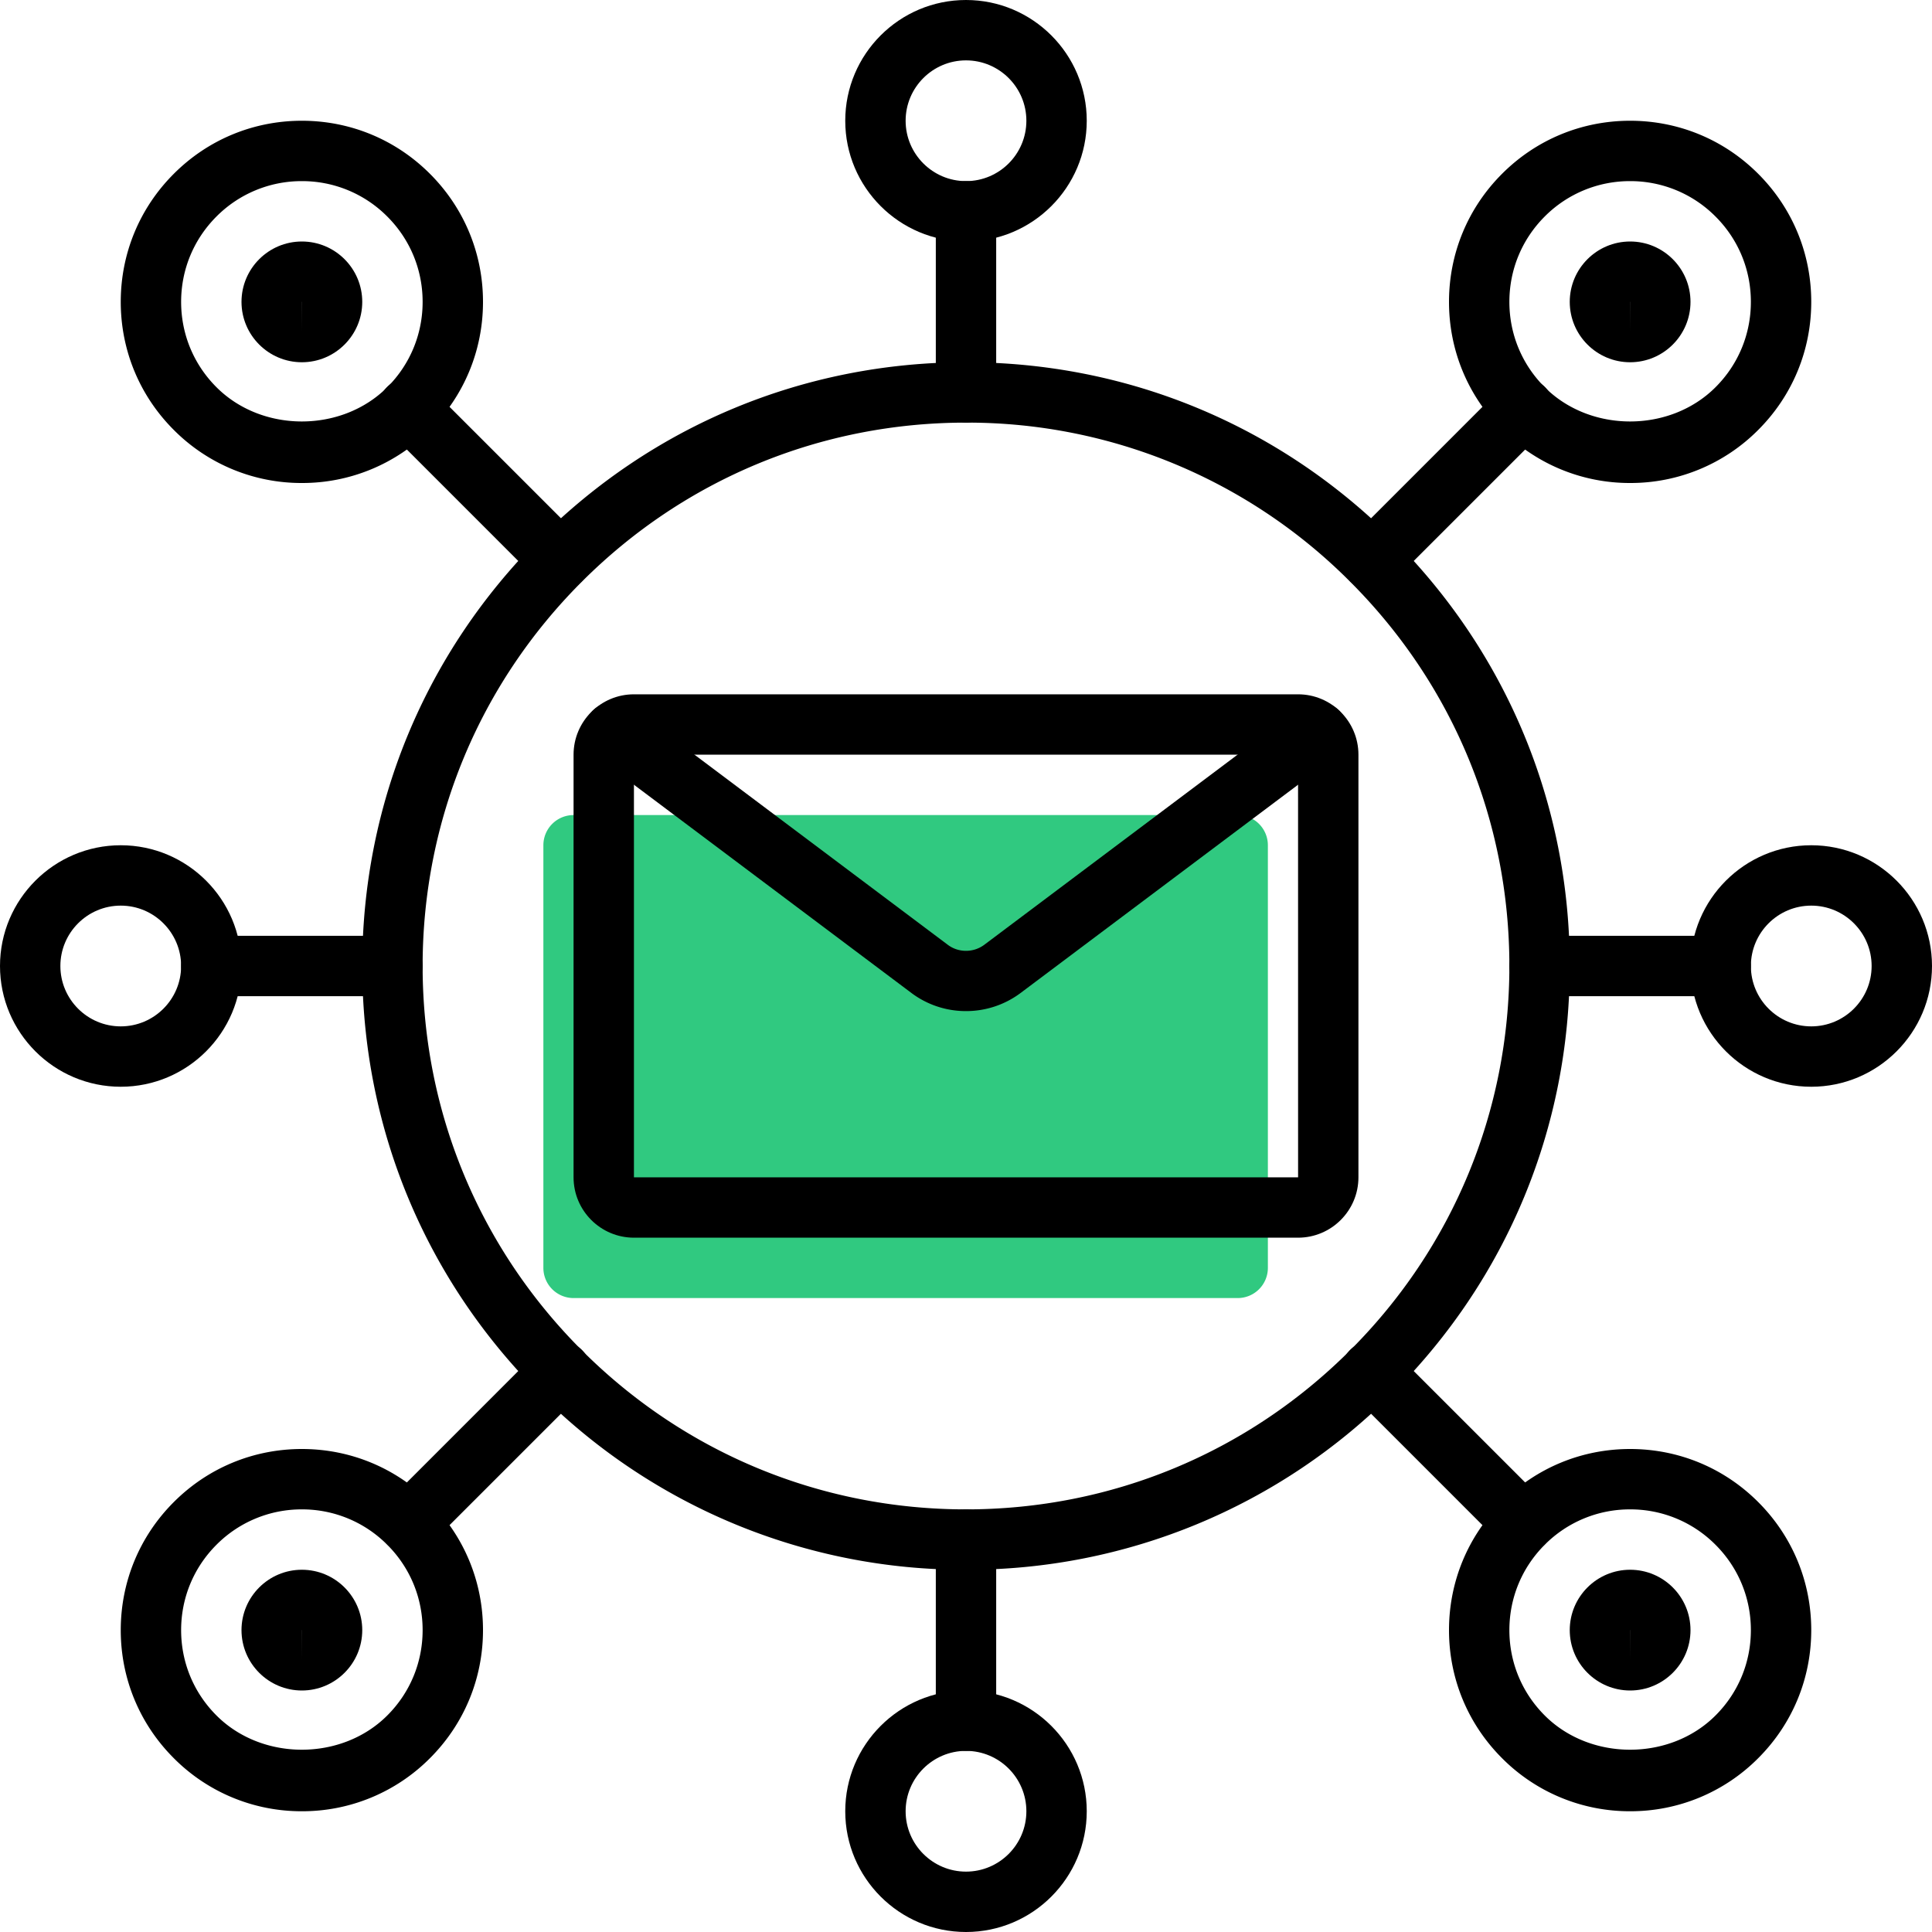
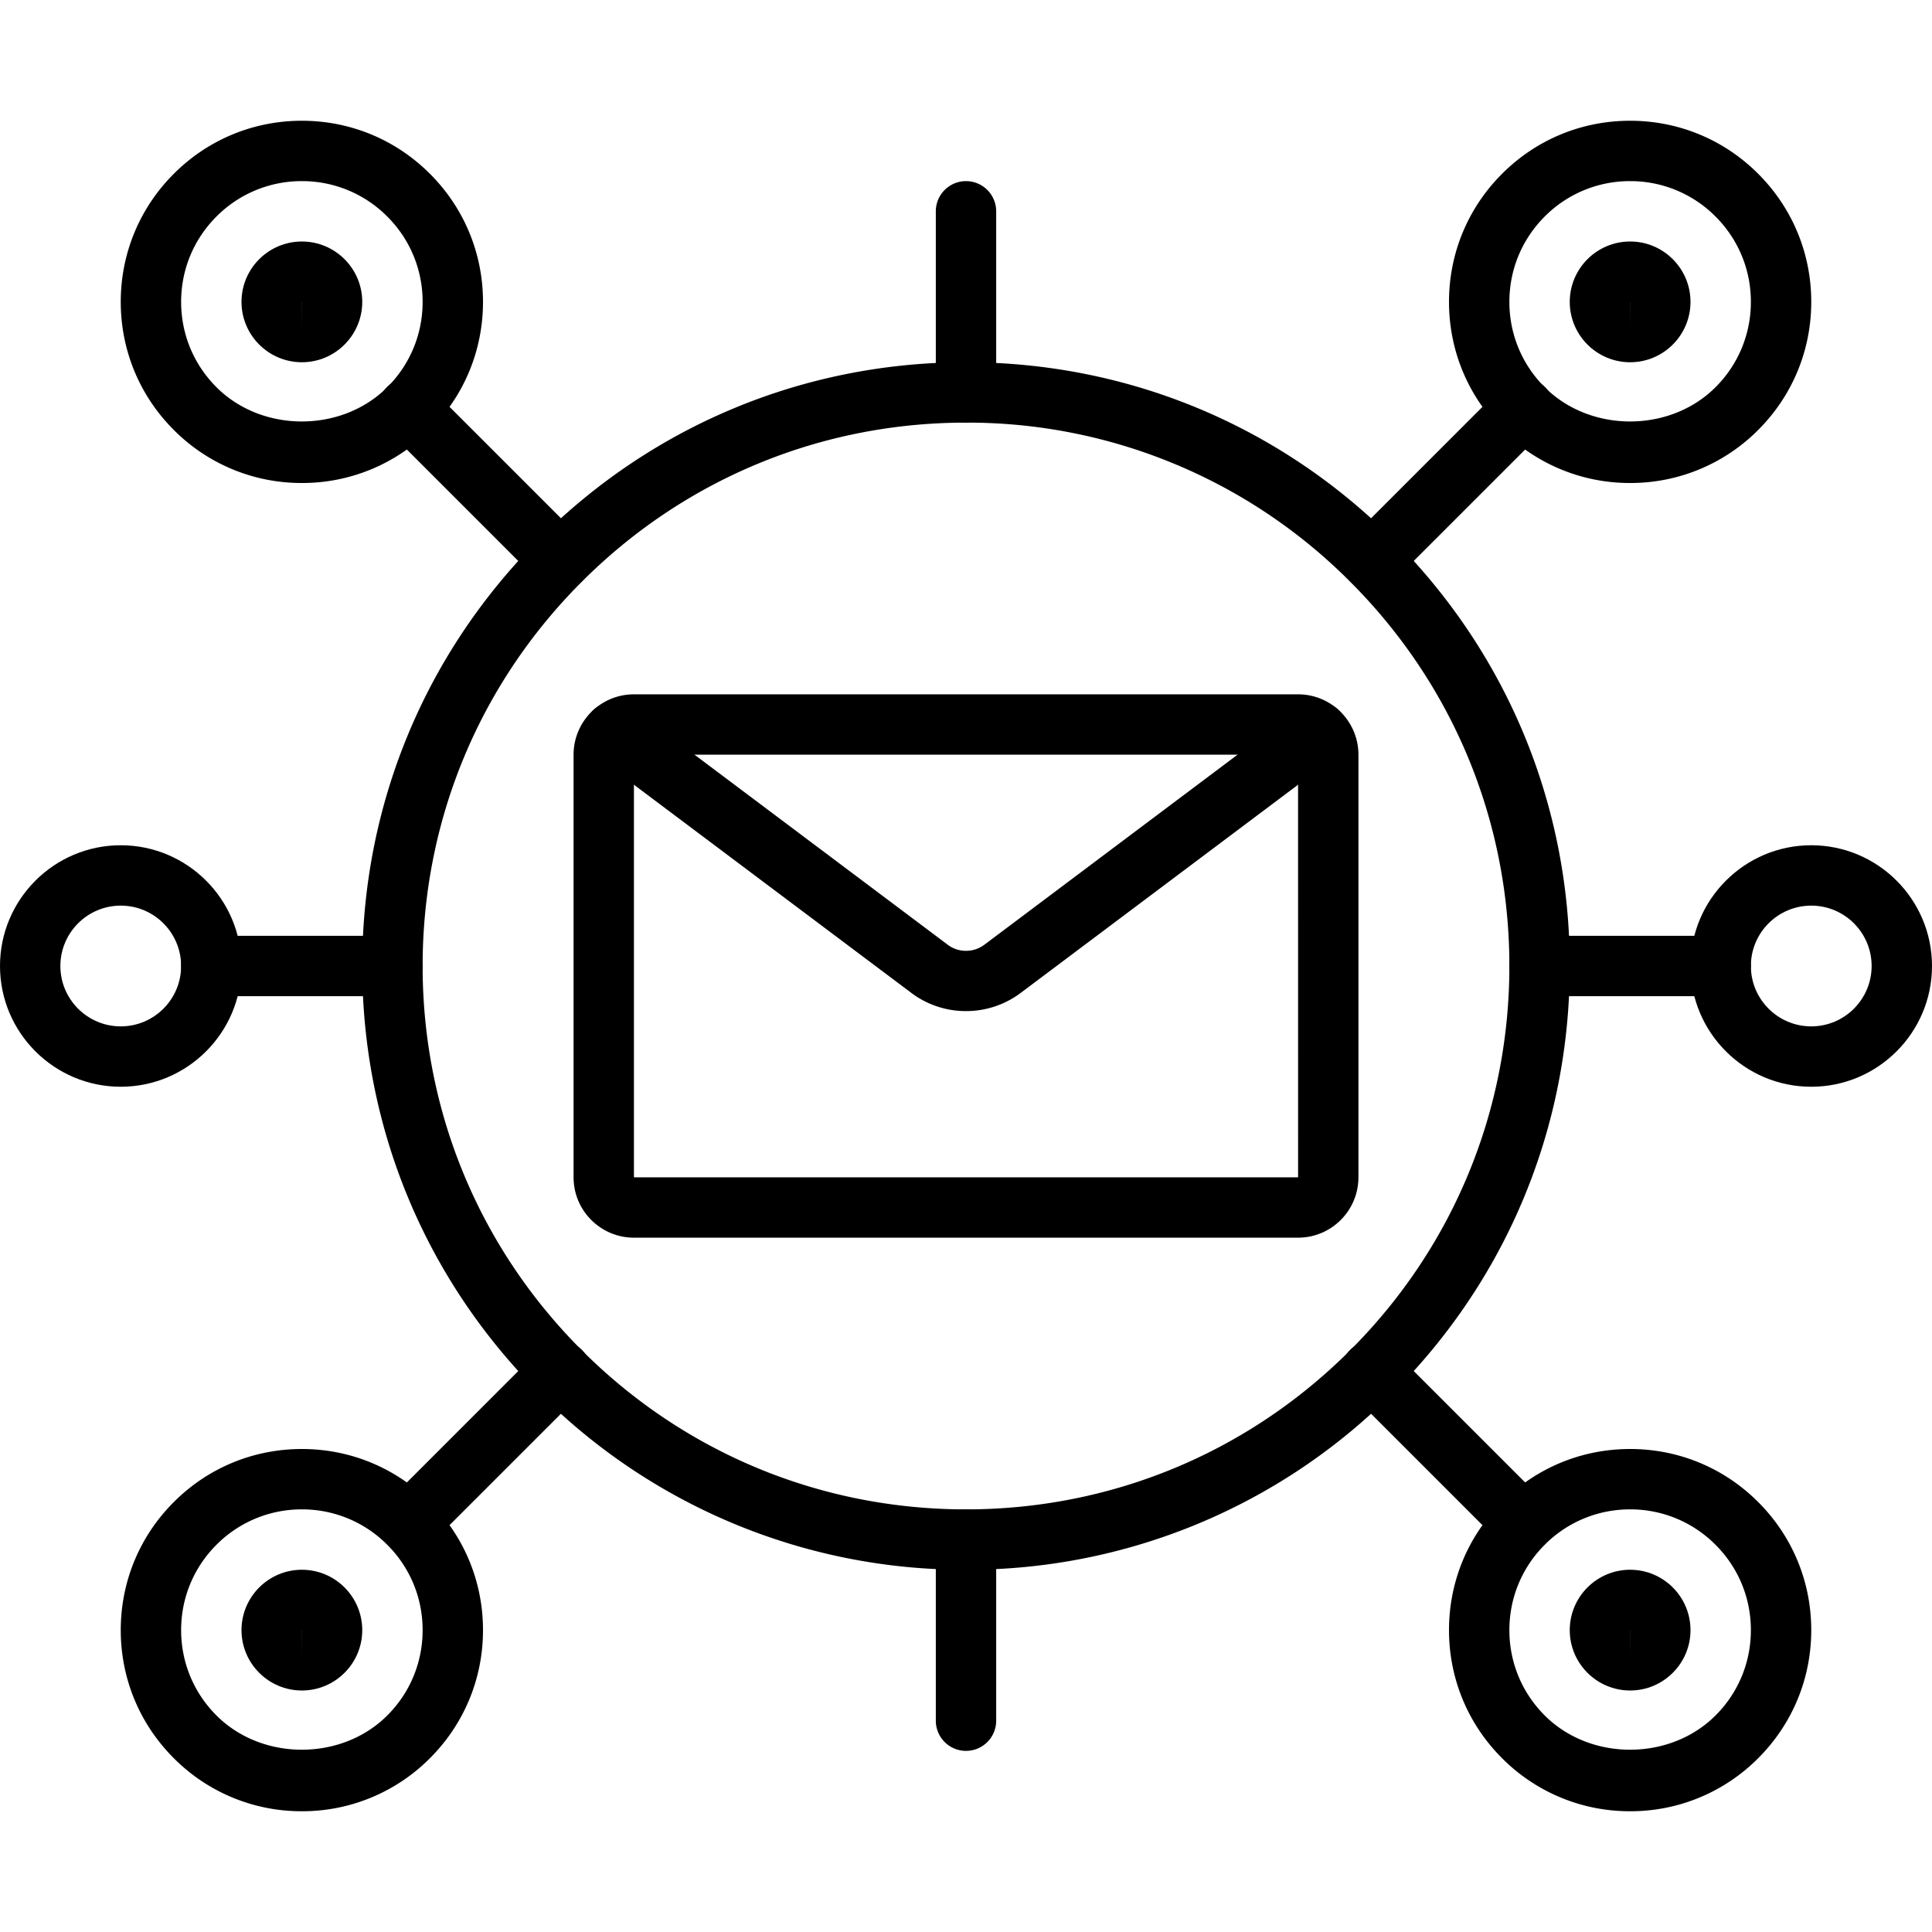
<svg xmlns="http://www.w3.org/2000/svg" version="1.1" id="Proximo" x="0" y="0" viewBox="0 0 64 64" xml:space="preserve">
  <g id="XMLID_663_">
-     <path fill="#30C980" d="M41 43H19a1 1 0 0 1-1-1V28a1 1 0 0 1 1-1h22a1 1 0 0 1 1 1v14a1 1 0 0 1-1 1z" id="XMLID_657_" />
    <path fill="#000" d="M43 41H21c-1.103 0-2-.897-2-2V25c0-1.103.897-2 2-2h22c1.103 0 2 .897 2 2v14c0 1.103-.897 2-2 2zM21 25v14h22.001L43 25H21z" id="XMLID_592_" />
    <path fill="#000" d="M31.999 33.494a3 3 0 0 1-1.797-.593L19.74 25.05a1 1 0 0 1 1.201-1.6L31.4 31.3c.352.264.847.263 1.203-.001L43.06 23.45a1 1 0 0 1 1.2 1.6L33.8 32.9a3.011 3.011 0 0 1-1.801.594z" id="XMLID_591_" />
    <path fill="#000" d="M32 52a19.866 19.866 0 0 1-14.142-5.858C14.08 42.364 12 37.342 12 32s2.08-10.364 5.858-14.142C21.635 14.08 26.658 12 32 12s10.365 2.08 14.142 5.858C49.92 21.636 52 26.658 52 32s-2.08 10.364-5.858 14.142A19.866 19.866 0 0 1 32 52zm0-38c-4.809 0-9.33 1.872-12.728 5.272C15.872 22.672 14 27.192 14 32s1.872 9.328 5.272 12.728C22.671 48.128 27.192 50 32 50s9.33-1.872 12.728-5.272C48.128 41.328 50 36.808 50 32s-1.872-9.328-5.272-12.728A17.877 17.877 0 0 0 32 14z" id="XMLID_590_" />
-     <path fill="#000" d="M32 8c-2.206 0-4-1.794-4-4s1.794-4 4-4 4 1.794 4 4-1.794 4-4 4zm0-6c-1.103 0-2 .897-2 2s.897 2 2 2 2-.897 2-2-.897-2-2-2z" id="XMLID_589_" />
-     <path fill="#000" d="M32 64c-2.206 0-4-1.794-4-4s1.794-4 4-4 4 1.794 4 4-1.794 4-4 4zm0-6c-1.103 0-2 .897-2 2s.897 2 2 2 2-.897 2-2-.897-2-2-2z" id="XMLID_588_" />
    <path fill="#000" d="M60 36c-2.206 0-4-1.794-4-4s1.794-4 4-4 4 1.794 4 4-1.794 4-4 4zm0-6c-1.103 0-2 .897-2 2s.897 2 2 2 2-.897 2-2-.897-2-2-2z" id="XMLID_587_" />
    <path fill="#000" d="M54 16a5.957 5.957 0 0 1-4.242-1.757C48.624 13.11 48 11.603 48 10s.624-3.11 1.758-4.243C50.89 4.624 52.396 4 54 4s3.11.624 4.242 1.757C59.376 6.89 60 8.397 60 10s-.624 3.11-1.758 4.243A5.959 5.959 0 0 1 54 16zm0-10a3.973 3.973 0 0 0-2.828 1.171C50.416 7.927 50 8.931 50 10s.416 2.073 1.172 2.828c1.51 1.512 4.146 1.511 5.656 0C57.584 12.074 58 11.069 58 10s-.416-2.073-1.172-2.828A3.971 3.971 0 0 0 54 6z" id="XMLID_586_" />
    <path fill="#000" d="M54 12c-1.103 0-2-.897-2-2s.897-2 2-2 2 .897 2 2-.897 2-2 2zm.001-2h-.002L54 11l.001-1z" id="XMLID_585_" />
    <path fill="#000" d="M54 60a5.957 5.957 0 0 1-4.242-1.757C48.624 57.11 48 55.603 48 54s.624-3.11 1.758-4.243C50.89 48.624 52.396 48 54 48s3.11.624 4.242 1.757C59.376 50.89 60 52.397 60 54s-.624 3.11-1.758 4.243A5.959 5.959 0 0 1 54 60zm0-10a3.973 3.973 0 0 0-2.828 1.171C50.416 51.927 50 52.931 50 54s.416 2.073 1.172 2.828c1.51 1.512 4.146 1.511 5.656 0C57.584 56.074 58 55.069 58 54s-.416-2.073-1.172-2.828A3.971 3.971 0 0 0 54 50z" id="XMLID_584_" />
    <path fill="#000" d="M54 56c-1.103 0-2-.897-2-2s.897-2 2-2 2 .897 2 2-.897 2-2 2zm.001-2h-.002L54 55l.001-1z" id="XMLID_583_" />
    <path fill="#000" d="M4 36c-2.206 0-4-1.794-4-4s1.794-4 4-4 4 1.794 4 4-1.794 4-4 4zm0-6c-1.103 0-2 .897-2 2s.897 2 2 2 2-.897 2-2-.897-2-2-2z" id="XMLID_582_" />
    <path fill="#000" d="M10 60a5.957 5.957 0 0 1-4.242-1.757C4.624 57.11 4 55.603 4 54s.624-3.11 1.758-4.243C6.89 48.624 8.396 48 10 48s3.11.624 4.242 1.757C15.376 50.89 16 52.397 16 54s-.624 3.11-1.758 4.243A5.959 5.959 0 0 1 10 60zm0-10a3.973 3.973 0 0 0-2.828 1.171C6.416 51.927 6 52.931 6 54s.416 2.073 1.172 2.828c1.51 1.512 4.146 1.511 5.656 0C13.584 56.074 14 55.069 14 54s-.416-2.073-1.172-2.828A3.971 3.971 0 0 0 10 50z" id="XMLID_581_" />
    <path fill="#000" d="M10 56c-1.103 0-2-.897-2-2s.897-2 2-2 2 .897 2 2-.897 2-2 2zm.001-2h-.002L10 55l.001-1z" id="XMLID_580_" />
    <path fill="#000" d="M10 16a5.957 5.957 0 0 1-4.242-1.757C4.624 13.11 4 11.603 4 10s.624-3.11 1.758-4.243C6.89 4.624 8.396 4 10 4s3.11.624 4.242 1.757C15.376 6.89 16 8.397 16 10s-.624 3.11-1.758 4.243A5.959 5.959 0 0 1 10 16zm0-10a3.973 3.973 0 0 0-2.828 1.171C6.416 7.927 6 8.931 6 10s.416 2.073 1.172 2.828c1.51 1.512 4.146 1.511 5.656 0C13.584 12.074 14 11.069 14 10s-.416-2.073-1.172-2.828A3.971 3.971 0 0 0 10 6z" id="XMLID_579_" />
    <path fill="#000" d="M10 12c-1.103 0-2-.897-2-2s.897-2 2-2 2 .897 2 2-.897 2-2 2zm.001-2h-.002L10 11l.001-1z" id="XMLID_578_" />
    <path fill="#000" d="M18.56 19.56a.997.997 0 0 1-.707-.293l-5.02-5.02a1 1 0 1 1 1.414-1.414l5.02 5.02a1 1 0 0 1-.707 1.707z" id="XMLID_577_" />
    <path fill="#000" d="M45.44 19.56a1 1 0 0 1-.707-1.707l5.02-5.02a1 1 0 1 1 1.414 1.414l-5.02 5.02a.997.997 0 0 1-.707.293z" id="XMLID_576_" />
    <path fill="#000" d="M50.46 51.46a.997.997 0 0 1-.707-.293l-5.02-5.02a1 1 0 1 1 1.414-1.414l5.02 5.02a1 1 0 0 1-.707 1.707z" id="XMLID_575_" />
    <path fill="#000" d="M13.54 51.46a1 1 0 0 1-.707-1.707l5.02-5.02a1 1 0 1 1 1.414 1.414l-5.02 5.02a.997.997 0 0 1-.707.293z" id="XMLID_574_" />
    <path fill="#000" d="M32 14a1 1 0 0 1-1-1V7a1 1 0 1 1 2 0v6a1 1 0 0 1-1 1z" id="XMLID_573_" />
    <path fill="#000" d="M57 33h-6a1 1 0 1 1 0-2h6a1 1 0 1 1 0 2z" id="XMLID_572_" />
    <path fill="#000" d="M13 33H7a1 1 0 1 1 0-2h6a1 1 0 1 1 0 2z" id="XMLID_571_" />
    <path fill="#000" d="M32 58a1 1 0 0 1-1-1v-6a1 1 0 1 1 2 0v6a1 1 0 0 1-1 1z" id="XMLID_570_" />
  </g>
</svg>